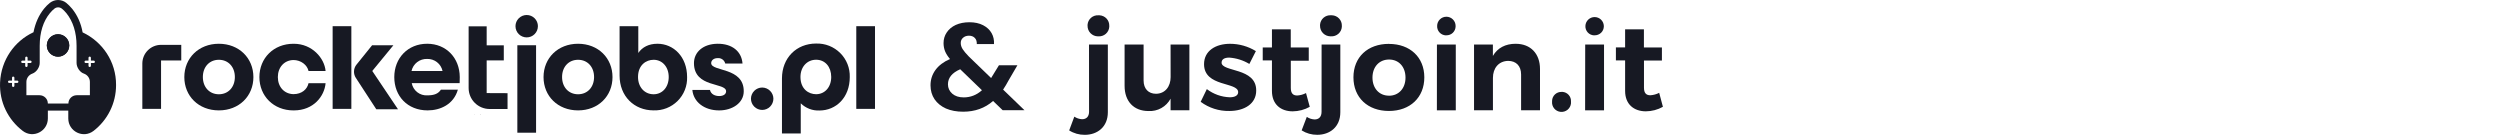
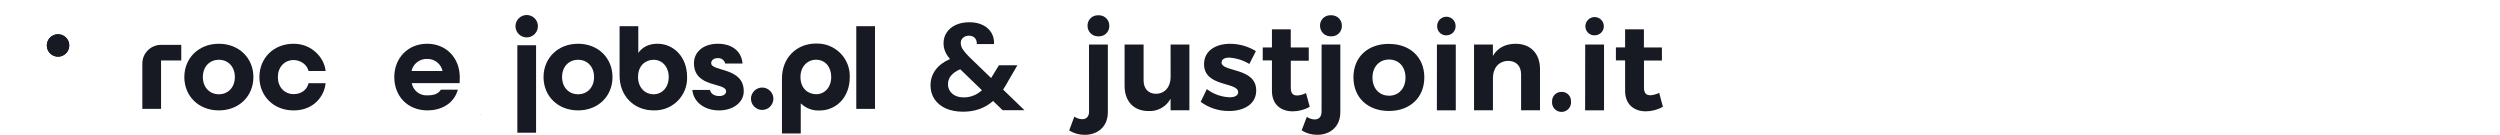
<svg xmlns="http://www.w3.org/2000/svg" fill="none" height="100%" overflow="visible" preserveAspectRatio="none" style="display: block;" viewBox="0 0 445 24" width="100%">
  <g id="Company">
    <g clip-path="url(#clip0_0_258)" id="logotypy">
      <g id="Group">
        <path clip-rule="evenodd" d="M95.749 4.662C95.749 4.134 95.539 3.627 95.165 3.255C94.79 2.88 94.283 2.671 93.754 2.671C93.226 2.671 92.717 2.88 92.342 3.255C91.967 3.627 91.756 4.134 91.756 4.662C91.756 5.19 91.965 5.7 92.34 6.072C92.714 6.447 93.222 6.656 93.752 6.656C94.015 6.656 94.273 6.605 94.515 6.505C94.757 6.405 94.978 6.258 95.162 6.072C95.346 5.886 95.495 5.667 95.595 5.425C95.695 5.183 95.746 4.923 95.746 4.662H95.749Z" fill="#171923" fill-rule="evenodd" id="Vector" />
        <path clip-rule="evenodd" d="M10.325 6.112C9.796 6.114 9.291 6.326 8.917 6.698C8.544 7.07 8.333 7.575 8.33 8.103C8.333 8.631 8.544 9.136 8.917 9.508C9.289 9.881 9.796 10.092 10.325 10.095C10.853 10.095 11.36 9.883 11.735 9.508C12.109 9.136 12.321 8.631 12.323 8.103C12.321 7.575 12.109 7.07 11.735 6.698C11.36 6.326 10.855 6.114 10.325 6.112Z" fill="#171923" fill-rule="evenodd" id="Vector_2" />
        <path clip-rule="evenodd" d="M38.958 16.779C37.289 16.779 36.109 15.527 36.109 13.71C36.109 11.893 37.289 10.641 38.958 10.641C40.626 10.641 41.806 11.895 41.806 13.71C41.806 15.525 40.621 16.779 38.958 16.779ZM38.958 7.789C35.36 7.789 32.81 10.344 32.81 13.722C32.81 17.1 35.346 19.649 38.958 19.649C42.569 19.649 45.105 17.095 45.105 13.722C45.105 10.348 42.555 7.789 38.958 7.789Z" fill="#171923" fill-rule="evenodd" id="Vector_3" />
-         <path d="M62.541 4.662H59.209V19.38H62.541V4.662Z" fill="#171923" id="Vector_4" />
-         <path clip-rule="evenodd" d="M70.024 8.054H66.236L63.453 11.507C63.188 11.835 63.034 12.24 63.013 12.661C62.992 13.082 63.104 13.501 63.334 13.854L66.981 19.452H70.844L66.264 12.633L70.027 8.052L70.024 8.054Z" fill="#171923" fill-rule="evenodd" id="Vector_5" />
        <path clip-rule="evenodd" d="M73.25 12.635C73.389 12.009 73.74 11.453 74.248 11.062C74.755 10.672 75.383 10.469 76.023 10.49C76.661 10.469 77.284 10.674 77.787 11.065C78.29 11.456 78.639 12.012 78.774 12.635H73.247H73.25ZM76.023 7.789C72.596 7.789 70.183 10.344 70.183 13.722C70.183 17.1 72.524 19.649 76.119 19.649C78.367 19.649 80.752 18.591 81.499 15.962H78.483C78.022 16.66 77.331 16.974 76.07 16.974C75.421 17.014 74.781 16.814 74.269 16.413C73.757 16.013 73.41 15.441 73.291 14.801H81.815C81.838 14.345 81.838 14.175 81.838 13.719C81.82 10.332 79.453 7.787 76.026 7.787L76.023 7.789Z" fill="#171923" fill-rule="evenodd" id="Vector_6" />
        <path d="M95.421 8.054H92.088V23.621H95.421V8.054Z" fill="#171923" id="Vector_7" />
        <path clip-rule="evenodd" d="M102.897 16.779C101.229 16.779 100.049 15.527 100.049 13.71C100.049 11.893 101.229 10.641 102.897 10.641C104.565 10.641 105.745 11.895 105.745 13.71C105.745 15.525 104.561 16.779 102.897 16.779ZM102.897 7.789C99.3 7.789 96.749 10.344 96.749 13.722C96.749 17.1 99.286 19.649 102.897 19.649C106.508 19.649 109.026 17.095 109.026 13.722C109.026 10.348 106.494 7.789 102.897 7.789Z" fill="#171923" fill-rule="evenodd" id="Vector_8" />
        <path clip-rule="evenodd" d="M116.342 16.779C114.75 16.779 113.568 15.527 113.568 13.71C113.568 11.565 115.018 10.641 116.342 10.641C117.88 10.641 119.032 11.895 119.032 13.71C119.032 15.525 117.892 16.779 116.342 16.779ZM117.017 7.789C115.479 7.789 114.327 8.392 113.617 9.427V4.665H110.285V13.454C110.285 17.114 112.868 19.647 116.34 19.647C117.129 19.675 117.913 19.54 118.648 19.254C119.383 18.965 120.049 18.53 120.61 17.974C121.17 17.418 121.608 16.755 121.899 16.023C122.19 15.29 122.329 14.506 122.304 13.719C122.304 10.102 119.891 7.787 117.017 7.787V7.789Z" fill="#171923" fill-rule="evenodd" id="Vector_9" />
        <path clip-rule="evenodd" d="M126.59 11.237C126.59 10.753 127.025 10.344 127.742 10.344C128.044 10.316 128.349 10.399 128.596 10.576C128.845 10.753 129.019 11.011 129.094 11.307H132.168C131.998 9.115 130.285 7.766 127.725 7.789C125.166 7.812 123.525 9.262 123.525 11.242C123.525 15.699 129.247 14.615 129.247 16.253C129.247 16.783 128.74 17.097 128.014 17.097C127.288 17.097 126.543 16.783 126.373 16.011H123.239C123.432 18.109 125.315 19.652 128.016 19.652C130.322 19.652 132.386 18.351 132.386 16.253C132.414 11.914 126.592 12.782 126.592 11.239L126.59 11.237Z" fill="#171923" fill-rule="evenodd" id="Vector_10" />
        <path d="M155.751 4.662H152.419V19.38H155.751V4.662Z" fill="#171923" id="Vector_11" />
        <path clip-rule="evenodd" d="M145.268 16.769C143.939 16.769 142.483 15.848 142.483 13.701C142.483 11.891 143.67 10.632 145.268 10.632C146.867 10.632 147.958 11.891 147.958 13.701C147.958 15.511 146.82 16.769 145.268 16.769ZM145.268 7.75C141.782 7.75 139.19 10.285 139.19 13.966V23.76H142.534V18.389C142.969 18.819 143.488 19.154 144.06 19.375C144.633 19.596 145.243 19.696 145.855 19.67C148.833 19.67 151.258 17.349 151.258 13.719C151.283 12.928 151.146 12.14 150.853 11.404C150.56 10.669 150.12 9.999 149.559 9.441C148.998 8.883 148.328 8.443 147.59 8.152C146.853 7.861 146.064 7.724 145.27 7.752L145.268 7.75Z" fill="#171923" fill-rule="evenodd" id="Vector_12" />
        <path clip-rule="evenodd" d="M52.23 10.685C53.559 10.685 54.683 11.556 54.92 12.637H57.955C57.755 10.337 55.546 7.791 52.303 7.791H52.233C48.71 7.791 46.173 10.346 46.173 13.724C46.173 17.102 48.71 19.652 52.233 19.652H52.303C55.837 19.652 57.755 17.104 57.955 14.806H54.92C54.685 15.888 53.734 16.758 52.23 16.758C50.606 16.72 49.457 15.48 49.457 13.724C49.457 11.967 50.606 10.716 52.23 10.685Z" fill="#171923" fill-rule="evenodd" id="Vector_13" />
        <path clip-rule="evenodd" d="M135.67 15.581C135.141 15.583 134.634 15.794 134.259 16.169C133.885 16.544 133.673 17.049 133.671 17.577C133.673 18.105 133.885 18.61 134.259 18.982C134.634 19.354 135.139 19.566 135.67 19.568C136.198 19.568 136.705 19.356 137.077 18.982C137.45 18.607 137.661 18.102 137.664 17.577C137.664 17.049 137.452 16.544 137.077 16.169C136.703 15.794 136.198 15.585 135.67 15.581Z" fill="#171923" fill-rule="evenodd" id="Vector_14" />
-         <path clip-rule="evenodd" d="M86.627 16.567V10.755H89.675V8.071H86.627V4.683H83.416V15.671C83.416 16.66 83.809 17.609 84.51 18.307C85.21 19.007 86.159 19.401 87.151 19.401H90.343V16.585L86.627 16.569V16.567Z" fill="#171923" fill-rule="evenodd" id="Vector_15" />
-         <path d="M84.519 20.296H84.503V20.431H84.519V20.296Z" fill="#171923" id="Vector_16" />
+         <path d="M84.519 20.296H84.503V20.431H84.519V20.296" fill="#171923" id="Vector_16" />
        <path clip-rule="evenodd" d="M32.265 7.984H28.631C27.753 7.994 26.916 8.347 26.299 8.971C25.682 9.592 25.336 10.432 25.336 11.309V19.384H28.668V10.762H32.265V7.984Z" fill="#171923" fill-rule="evenodd" id="Vector_17" />
        <g id="Group_2">
          <path clip-rule="evenodd" d="M10.334 6.079C9.229 6.079 8.333 6.975 8.333 8.08C8.333 9.185 9.229 10.081 10.334 10.081C11.439 10.081 12.335 9.185 12.335 8.08C12.335 6.975 11.439 6.079 10.334 6.079Z" fill="#171923" fill-rule="evenodd" id="Vector_18" />
-           <path clip-rule="evenodd" d="M14.706 5.765C14.418 4.134 13.785 2.738 12.835 1.554C12.519 1.159 12.151 0.817 11.781 0.5C11.386 0.184 10.86 0 10.334 0C9.808 0 9.308 0.184 8.887 0.5C8.491 0.817 8.149 1.159 7.832 1.554C6.885 2.738 6.278 4.134 5.962 5.739C2.564 7.317 0.195 10.685 0.012 14.662C-0.147 18.188 1.459 21.32 4.042 23.295C5.885 24.717 8.519 23.374 8.519 21.085V19.689H12.154V21.085C12.154 23.402 14.813 24.717 16.656 23.295C19.107 21.399 20.659 18.451 20.659 15.136C20.684 10.976 18.236 7.424 14.706 5.765ZM3.065 14.766H2.564V15.266C2.564 15.399 2.46 15.478 2.353 15.478C2.22 15.478 2.141 15.373 2.141 15.266V14.766H1.641C1.508 14.766 1.429 14.662 1.429 14.555C1.429 14.422 1.533 14.343 1.641 14.343H2.141V13.843C2.141 13.71 2.246 13.631 2.353 13.631C2.485 13.631 2.564 13.736 2.564 13.843V14.343H3.065C3.197 14.343 3.276 14.447 3.276 14.555C3.276 14.662 3.172 14.766 3.065 14.766ZM4.489 11.714V11.214H3.988C3.856 11.214 3.777 11.109 3.777 11.002C3.777 10.869 3.881 10.79 3.988 10.79H4.489V10.29C4.489 10.157 4.593 10.078 4.7 10.078C4.833 10.078 4.912 10.183 4.912 10.29V10.79H5.412C5.545 10.79 5.624 10.895 5.624 11.002C5.624 11.134 5.52 11.214 5.412 11.214H4.912V11.714C4.912 11.847 4.807 11.926 4.7 11.926C4.593 11.926 4.489 11.847 4.489 11.714ZM15.995 16.951H13.652C12.835 16.951 12.177 17.609 12.177 18.426H8.517C8.517 17.609 7.858 16.951 7.041 16.951H4.698V14.582C4.698 13.898 5.145 13.319 5.752 13.107C6.49 12.845 7.069 11.977 7.069 11.211V8.159C7.069 5.737 7.702 3.79 8.861 2.368C9.15 2.001 9.44 1.736 9.703 1.526C10.071 1.238 10.625 1.238 10.995 1.526C11.258 1.738 11.549 2.001 11.837 2.368C12.97 3.79 13.629 5.737 13.629 8.159V11.211C13.629 11.974 14.208 12.87 14.946 13.107C15.551 13.319 16 13.896 16 14.582V16.951H15.995ZM16.68 11.214H16.179V11.714C16.179 11.847 16.075 11.926 15.967 11.926C15.835 11.926 15.756 11.821 15.756 11.714V11.214H15.255C15.123 11.214 15.044 11.109 15.044 11.002C15.044 10.869 15.148 10.79 15.255 10.79H15.756V10.29C15.756 10.157 15.86 10.078 15.967 10.078C16.1 10.078 16.179 10.183 16.179 10.29V10.79H16.68C16.812 10.79 16.891 10.895 16.891 11.002C16.891 11.134 16.787 11.214 16.68 11.214Z" fill="#171923" fill-rule="evenodd" id="Vector_19" />
        </g>
      </g>
      <path d="M85.578 20.303H85.55V20.436H85.578V20.303Z" fill="#171923" id="Vector_20" />
      <path d="M178.481 19.622L176.77 17.974C175.314 19.249 173.536 19.884 171.437 19.884C170.28 19.884 169.261 19.694 168.377 19.314C167.507 18.919 166.832 18.37 166.35 17.667C165.871 16.951 165.631 16.122 165.631 15.185C165.631 14.175 165.924 13.268 166.508 12.461C167.095 11.656 167.956 11.004 169.098 10.506C168.693 10.023 168.4 9.562 168.221 9.122C168.042 8.668 167.951 8.185 167.951 7.673C167.951 6.97 168.14 6.34 168.514 5.784C168.889 5.214 169.422 4.767 170.111 4.444C170.816 4.123 171.635 3.96 172.563 3.96C173.492 3.96 174.32 4.136 174.995 4.488C175.67 4.839 176.172 5.307 176.503 5.893C176.833 6.479 176.975 7.131 176.931 7.847H173.871C173.885 7.363 173.766 6.998 173.51 6.749C173.254 6.486 172.91 6.354 172.475 6.354C172.04 6.354 171.702 6.477 171.418 6.726C171.148 6.961 171.013 7.268 171.013 7.647C171.013 8.026 171.125 8.38 171.351 8.745C171.576 9.097 171.944 9.536 172.454 10.062L176.414 13.884C176.444 13.854 176.468 13.826 176.482 13.796C176.496 13.766 176.512 13.738 176.528 13.708L177.81 11.621H181.096L179.521 14.322C179.22 14.892 178.897 15.434 178.553 15.948L182.357 19.617H178.487L178.481 19.622ZM171.525 17.337C172.756 17.337 173.843 16.913 174.788 16.062L170.918 12.328C169.461 12.959 168.735 13.852 168.735 15.008C168.735 15.666 168.991 16.223 169.501 16.676C170.01 17.116 170.688 17.335 171.528 17.335L171.525 17.337Z" fill="#171923" id="Vector_21" />
      <path d="M195.518 2.722C195.037 2.692 194.564 2.852 194.204 3.166C193.841 3.483 193.62 3.927 193.585 4.404V4.592C193.578 5.083 193.768 5.556 194.111 5.909C194.455 6.261 194.925 6.463 195.418 6.47H195.516C195.998 6.5 196.47 6.34 196.831 6.026C197.194 5.709 197.415 5.265 197.45 4.788V4.599C197.466 4.118 197.291 3.65 196.961 3.299C196.633 2.948 196.175 2.741 195.693 2.722H195.516H195.518ZM193.855 19.847C193.855 20.81 193.333 21.22 192.61 21.22C192.116 21.197 191.637 21.038 191.23 20.762L190.313 23.214C191.141 23.737 192.105 24.009 193.087 24C195.3 24 197.196 22.627 197.196 19.975V7.929H193.843L193.852 19.847H193.855ZM208.372 13.712C208.372 15.411 207.388 16.676 205.771 16.692C204.417 16.692 203.56 15.797 203.56 14.324V7.929H200.177V15.278C200.177 18.042 201.817 19.764 204.428 19.764C205.226 19.81 206.024 19.628 206.72 19.238C207.418 18.847 207.988 18.265 208.363 17.563V19.631H211.711V7.929H208.361L208.37 13.712H208.372ZM217.447 11.123C217.447 10.52 218.017 10.253 218.802 10.253C220.07 10.339 221.298 10.727 222.385 11.383L223.546 9.099C222.166 8.25 220.577 7.798 218.953 7.796C216.396 7.796 214.32 9.034 214.32 11.423C214.32 15.534 220.393 14.536 220.393 16.404C220.393 17.007 219.786 17.316 218.904 17.316C217.422 17.267 215.993 16.758 214.816 15.86L213.72 18.121C215.188 19.214 216.982 19.791 218.818 19.754C221.478 19.754 223.604 18.491 223.604 16.127C223.646 11.974 217.436 12.868 217.436 11.128H217.445L217.447 11.123ZM232.47 16.565C231.984 16.82 231.448 16.969 230.899 17C230.176 17 229.764 16.632 229.764 15.653V10.816H232.959V8.447H229.754V5.221H226.406V8.443H224.766V10.751H226.406V16.19C226.406 18.596 228.005 19.817 230.099 19.817C231.162 19.81 232.207 19.533 233.136 19.014L232.47 16.565ZM235.237 19.889C235.237 20.85 234.716 21.262 233.992 21.262C233.499 21.238 233.019 21.08 232.612 20.803L231.695 23.209C232.524 23.733 233.489 24.005 234.471 23.995C236.682 23.995 238.578 22.623 238.578 19.971V7.929H235.244L235.237 19.891V19.889ZM236.901 2.717C236.421 2.687 235.949 2.848 235.586 3.162C235.223 3.478 235.002 3.922 234.967 4.399V4.588C234.96 5.079 235.151 5.551 235.495 5.905C235.839 6.256 236.309 6.458 236.803 6.465H236.914C237.396 6.496 237.871 6.335 238.234 6.016C238.597 5.698 238.818 5.251 238.848 4.769V4.597C238.867 4.116 238.69 3.648 238.359 3.297C238.031 2.945 237.573 2.738 237.091 2.72C237.028 2.715 236.966 2.715 236.903 2.72L236.901 2.717ZM247.227 7.808C243.444 7.808 240.912 10.176 240.912 13.768C240.912 17.36 243.451 19.752 247.227 19.752C251.004 19.752 253.529 17.346 253.529 13.768C253.529 10.19 250.983 7.817 247.244 7.817L247.227 7.81V7.808ZM247.227 17.03C245.515 17.03 244.3 15.732 244.3 13.815C244.3 11.898 245.508 10.595 247.253 10.595C248.998 10.595 250.18 11.9 250.18 13.815C250.18 15.729 248.973 17.037 247.246 17.037L247.227 17.03ZM257.457 6.284C257.668 6.288 257.878 6.251 258.076 6.174C258.273 6.098 258.453 5.984 258.604 5.837C258.755 5.691 258.878 5.516 258.962 5.325C259.048 5.132 259.092 4.925 259.097 4.716V4.611C259.097 4.178 258.925 3.762 258.615 3.457C258.308 3.15 257.889 2.978 257.454 2.978C257.019 2.978 256.6 3.15 256.293 3.457C255.986 3.764 255.811 4.178 255.811 4.611C255.791 5.037 255.939 5.451 256.226 5.767C256.512 6.084 256.912 6.272 257.34 6.295L257.454 6.288L257.457 6.284ZM255.765 19.642H259.13V7.929H255.774L255.765 19.642ZM269.803 7.791C267.981 7.791 266.567 8.513 265.734 9.955V7.929H262.378V19.631H265.743V13.859C265.743 12.142 266.75 10.879 268.435 10.837C269.885 10.837 270.755 11.751 270.755 13.256V19.626H274.12V12.279C274.12 9.536 272.428 7.796 269.813 7.796L269.803 7.791ZM277.962 16.36C277.526 16.346 277.103 16.504 276.786 16.802C276.47 17.097 276.284 17.507 276.27 17.939C276.27 17.984 276.27 18.026 276.27 18.07C276.226 18.514 276.361 18.959 276.642 19.303C276.926 19.649 277.336 19.868 277.782 19.912C278.229 19.957 278.676 19.824 279.023 19.54C279.369 19.256 279.59 18.849 279.635 18.405C279.646 18.293 279.646 18.179 279.635 18.067C279.66 17.639 279.514 17.218 279.227 16.897C278.941 16.576 278.539 16.381 278.108 16.353L277.962 16.358V16.36ZM283.842 6.284C284.268 6.291 284.682 6.13 284.989 5.837C285.296 5.542 285.475 5.139 285.482 4.713V4.609C285.466 4.188 285.287 3.788 284.98 3.494C284.675 3.201 284.268 3.038 283.842 3.038C283.416 3.038 283.009 3.201 282.704 3.494C282.399 3.788 282.218 4.185 282.201 4.609C282.178 5.032 282.327 5.449 282.611 5.765C282.897 6.081 283.297 6.27 283.723 6.293H283.732L283.839 6.286L283.842 6.284ZM282.15 19.642H285.517V7.929H282.166L282.15 19.642ZM295.337 16.523C294.848 16.776 294.313 16.923 293.764 16.958C293.038 16.958 292.628 16.588 292.628 15.608V10.774H295.821V8.445H292.617V5.218H289.27V8.44H287.63V10.748H289.27V16.188C289.27 18.593 290.869 19.815 292.963 19.815C294.027 19.808 295.072 19.531 295.998 19.012L295.334 16.52L295.337 16.523Z" fill="#171923" id="Vector_22" />
    </g>
  </g>
  <defs>
    <clipPath id="clip0_0_258">
      <rect fill="white" height="24" width="296" />
    </clipPath>
  </defs>
</svg>